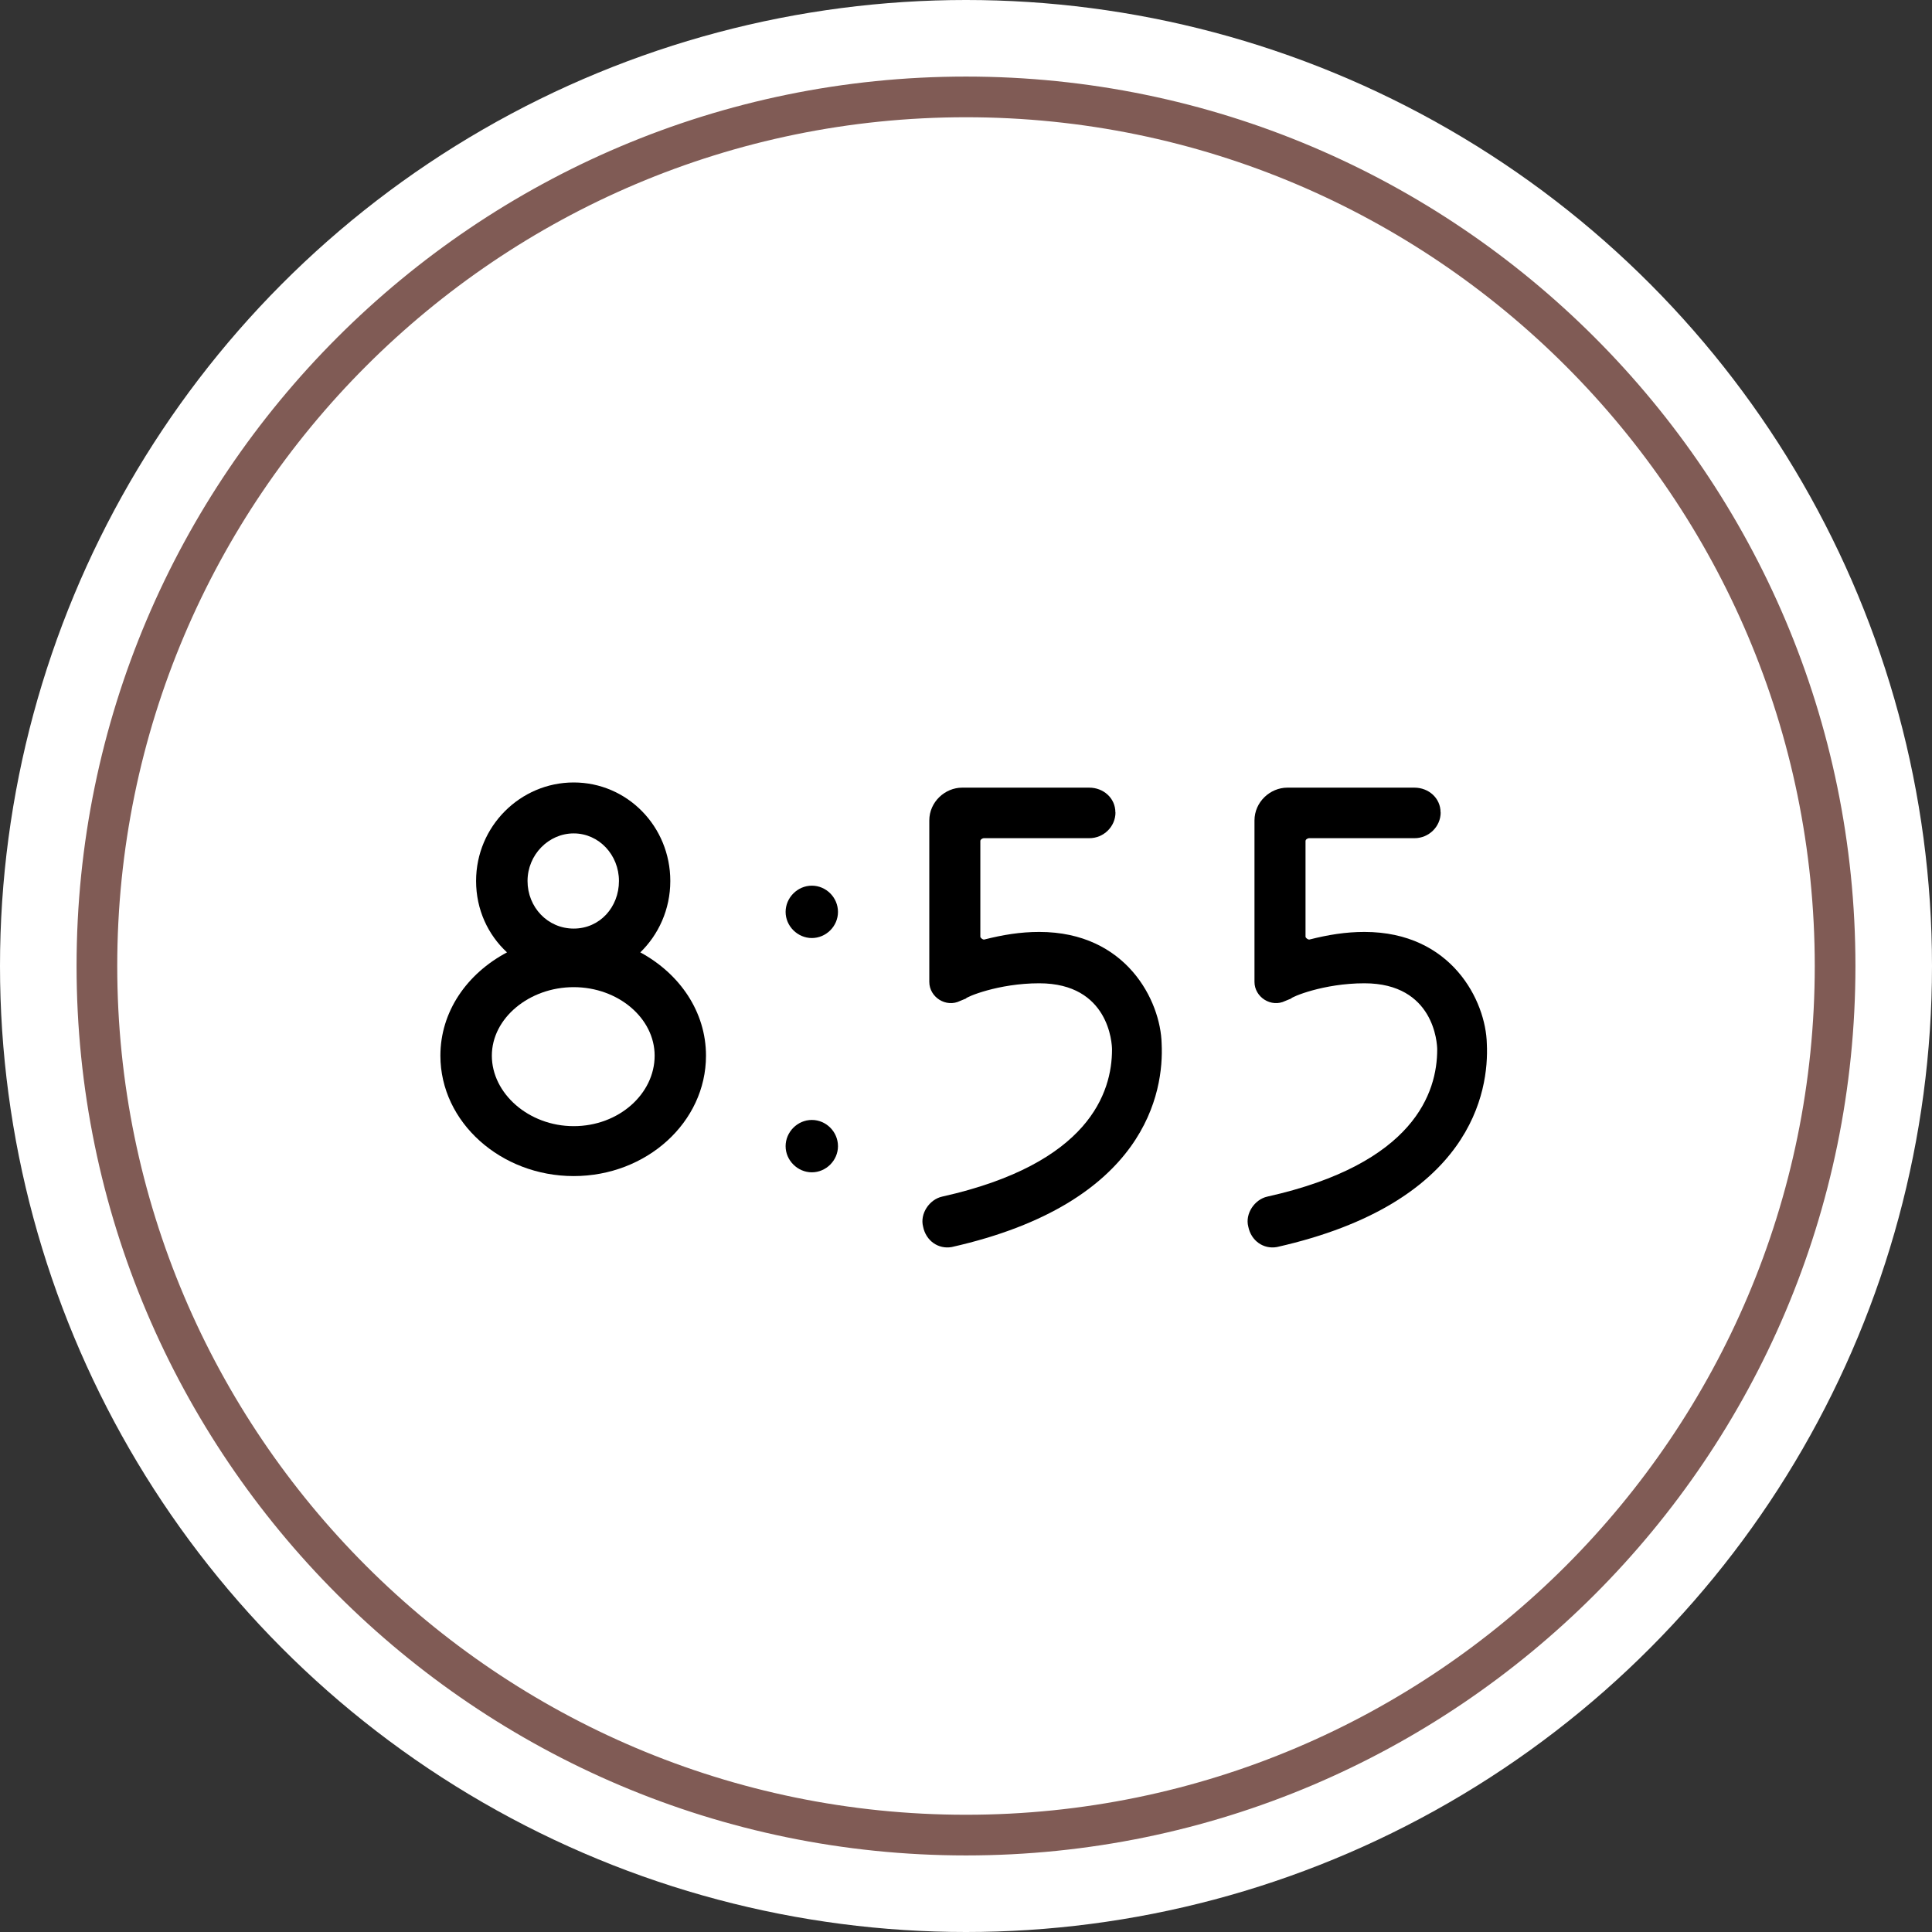
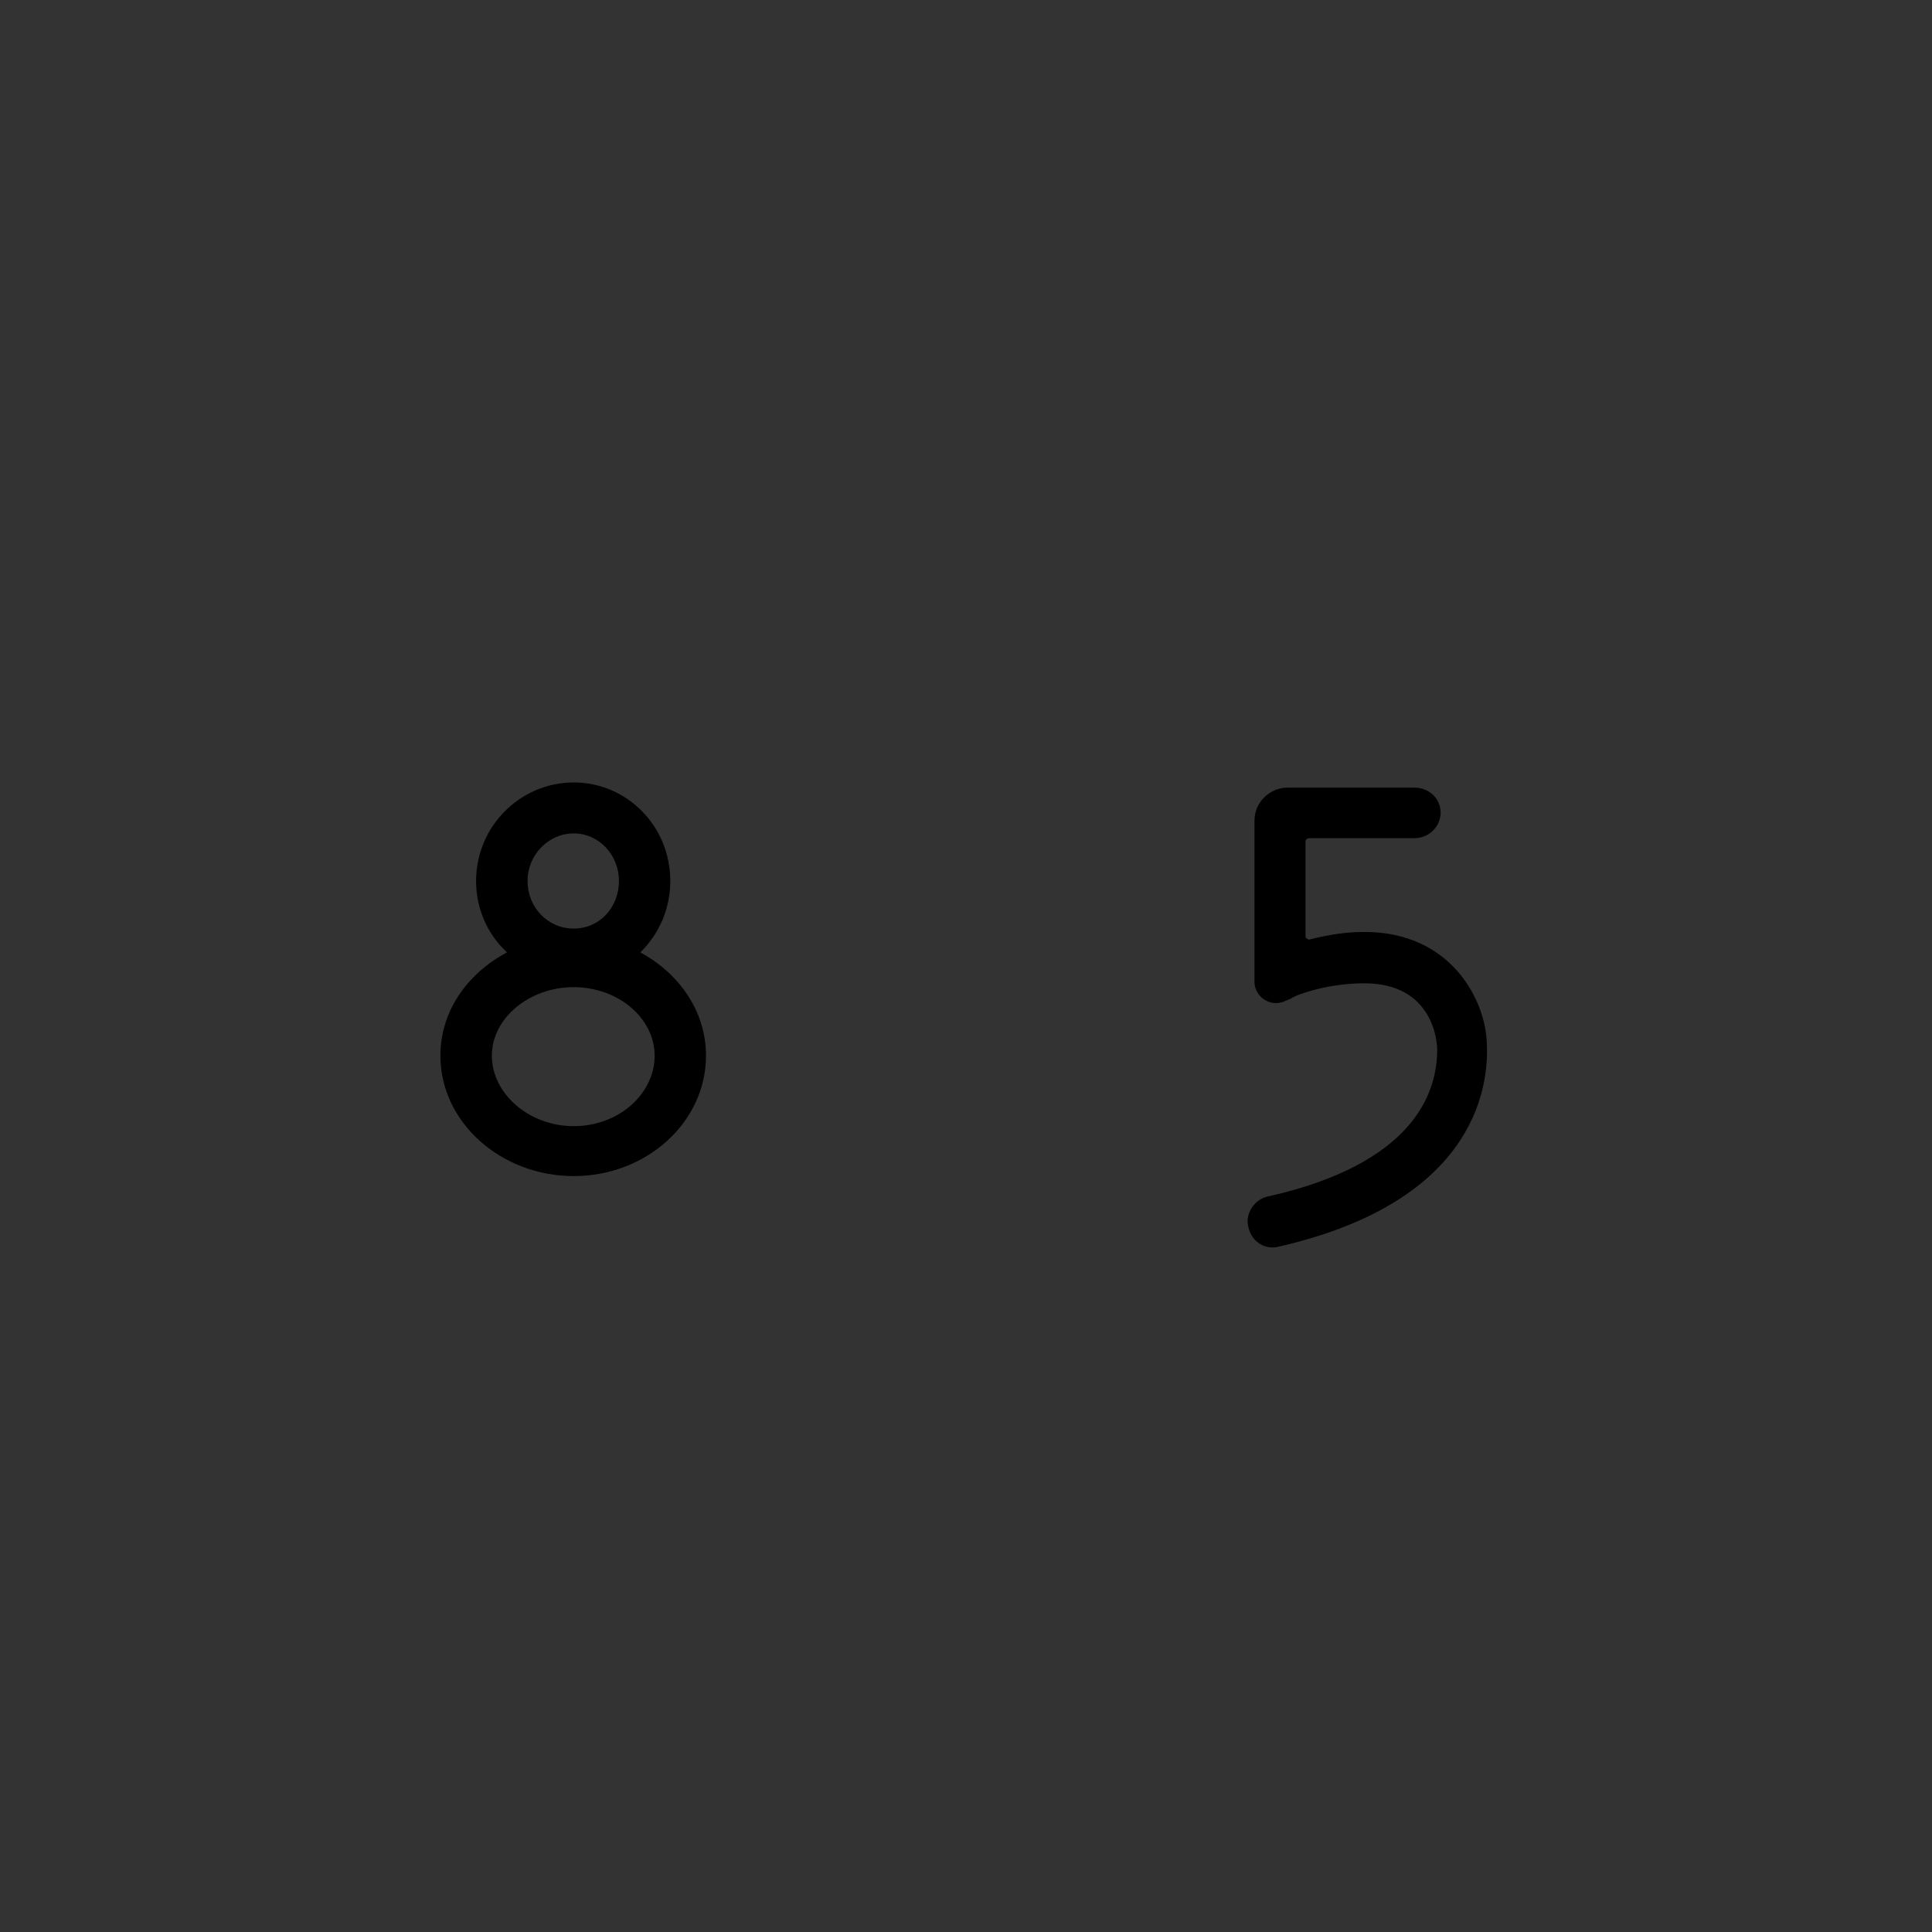
<svg xmlns="http://www.w3.org/2000/svg" id="b" viewBox="0 0 190 190">
  <rect x="0" y="0" width="190" height="190" fill="#333333" stroke="none" />
  <defs>
    <style>.d{fill:#fff;}.e{fill:#805b55;}</style>
  </defs>
  <g id="c">
-     <circle class="d" cx="95" cy="95" r="95" />
    <path d="M69.43,103.82c0,6.55-5.85,11.84-13.01,11.84s-13.11-5.29-13.11-11.84c0-4.31,2.58-8.05,6.55-10.16-1.87-1.73-3.04-4.21-3.04-7.02,0-5.38,4.35-9.69,9.6-9.69s9.5,4.31,9.5,9.69c0,2.81-1.17,5.29-2.95,7.02,3.89,2.11,6.46,5.85,6.46,10.16ZM64.38,103.82c0-3.7-3.6-6.74-7.96-6.74s-8.05,3.04-8.05,6.74,3.61,6.93,8.05,6.93,7.96-3.18,7.96-6.93ZM51.88,86.64c0,2.57,1.97,4.68,4.54,4.68s4.45-2.11,4.45-4.68-1.97-4.68-4.45-4.68-4.54,2.11-4.54,4.68Z" />
-     <path d="M77.26,89.68c0-1.4,1.17-2.58,2.58-2.58s2.57,1.17,2.57,2.58-1.17,2.57-2.57,2.57-2.58-1.17-2.58-2.57ZM82.41,112.72c0,1.4-1.17,2.57-2.57,2.57s-2.58-1.17-2.58-2.57,1.17-2.58,2.58-2.58,2.57,1.17,2.57,2.58Z" />
-     <path d="M109.7,79.9c0,1.4-1.17,2.53-2.57,2.53h-10.35c-.19,0-.37.14-.37.28v9.41c0,.09.19.28.37.28,1.87-.47,3.56-.75,5.43-.75,8.57,0,11.94,6.79,12.03,11,.23,4.68-1.5,15.68-20.65,19.99-1.31.23-2.53-.61-2.81-2.01-.33-1.26.61-2.67,1.87-2.95,14.47-3.23,16.71-10.25,16.71-14.47,0-.56-.28-6.51-7.16-6.51-4.03,0-7.21,1.36-7.21,1.5l-.56.23c-1.4.7-3.04-.37-3.04-1.87v-15.87c0-1.83,1.55-3.23,3.23-3.23h12.5c1.4,0,2.57,1.03,2.57,2.43Z" />
    <path d="M141.68,79.9c0,1.4-1.17,2.53-2.57,2.53h-10.35c-.19,0-.37.14-.37.28v9.41c0,.09.19.28.37.28,1.87-.47,3.56-.75,5.43-.75,8.57,0,11.94,6.79,12.03,11,.23,4.68-1.5,15.68-20.65,19.99-1.31.23-2.53-.61-2.81-2.01-.33-1.26.61-2.67,1.87-2.95,14.47-3.23,16.71-10.25,16.71-14.47,0-.56-.28-6.51-7.16-6.51-4.03,0-7.21,1.36-7.21,1.5l-.56.23c-1.4.7-3.04-.37-3.04-1.87v-15.87c0-1.83,1.55-3.23,3.23-3.23h12.5c1.4,0,2.57,1.03,2.57,2.43Z" />
-     <path class="e" d="M95,182.47c-48.23,0-87.47-39.24-87.47-87.47S46.77,7.53,95,7.53s87.47,39.24,87.47,87.47-39.24,87.47-87.47,87.47ZM95,11.53C48.97,11.53,11.53,48.97,11.53,95s37.45,83.47,83.47,83.47,83.47-37.45,83.47-83.47S141.03,11.53,95,11.53Z" />
  </g>
</svg>